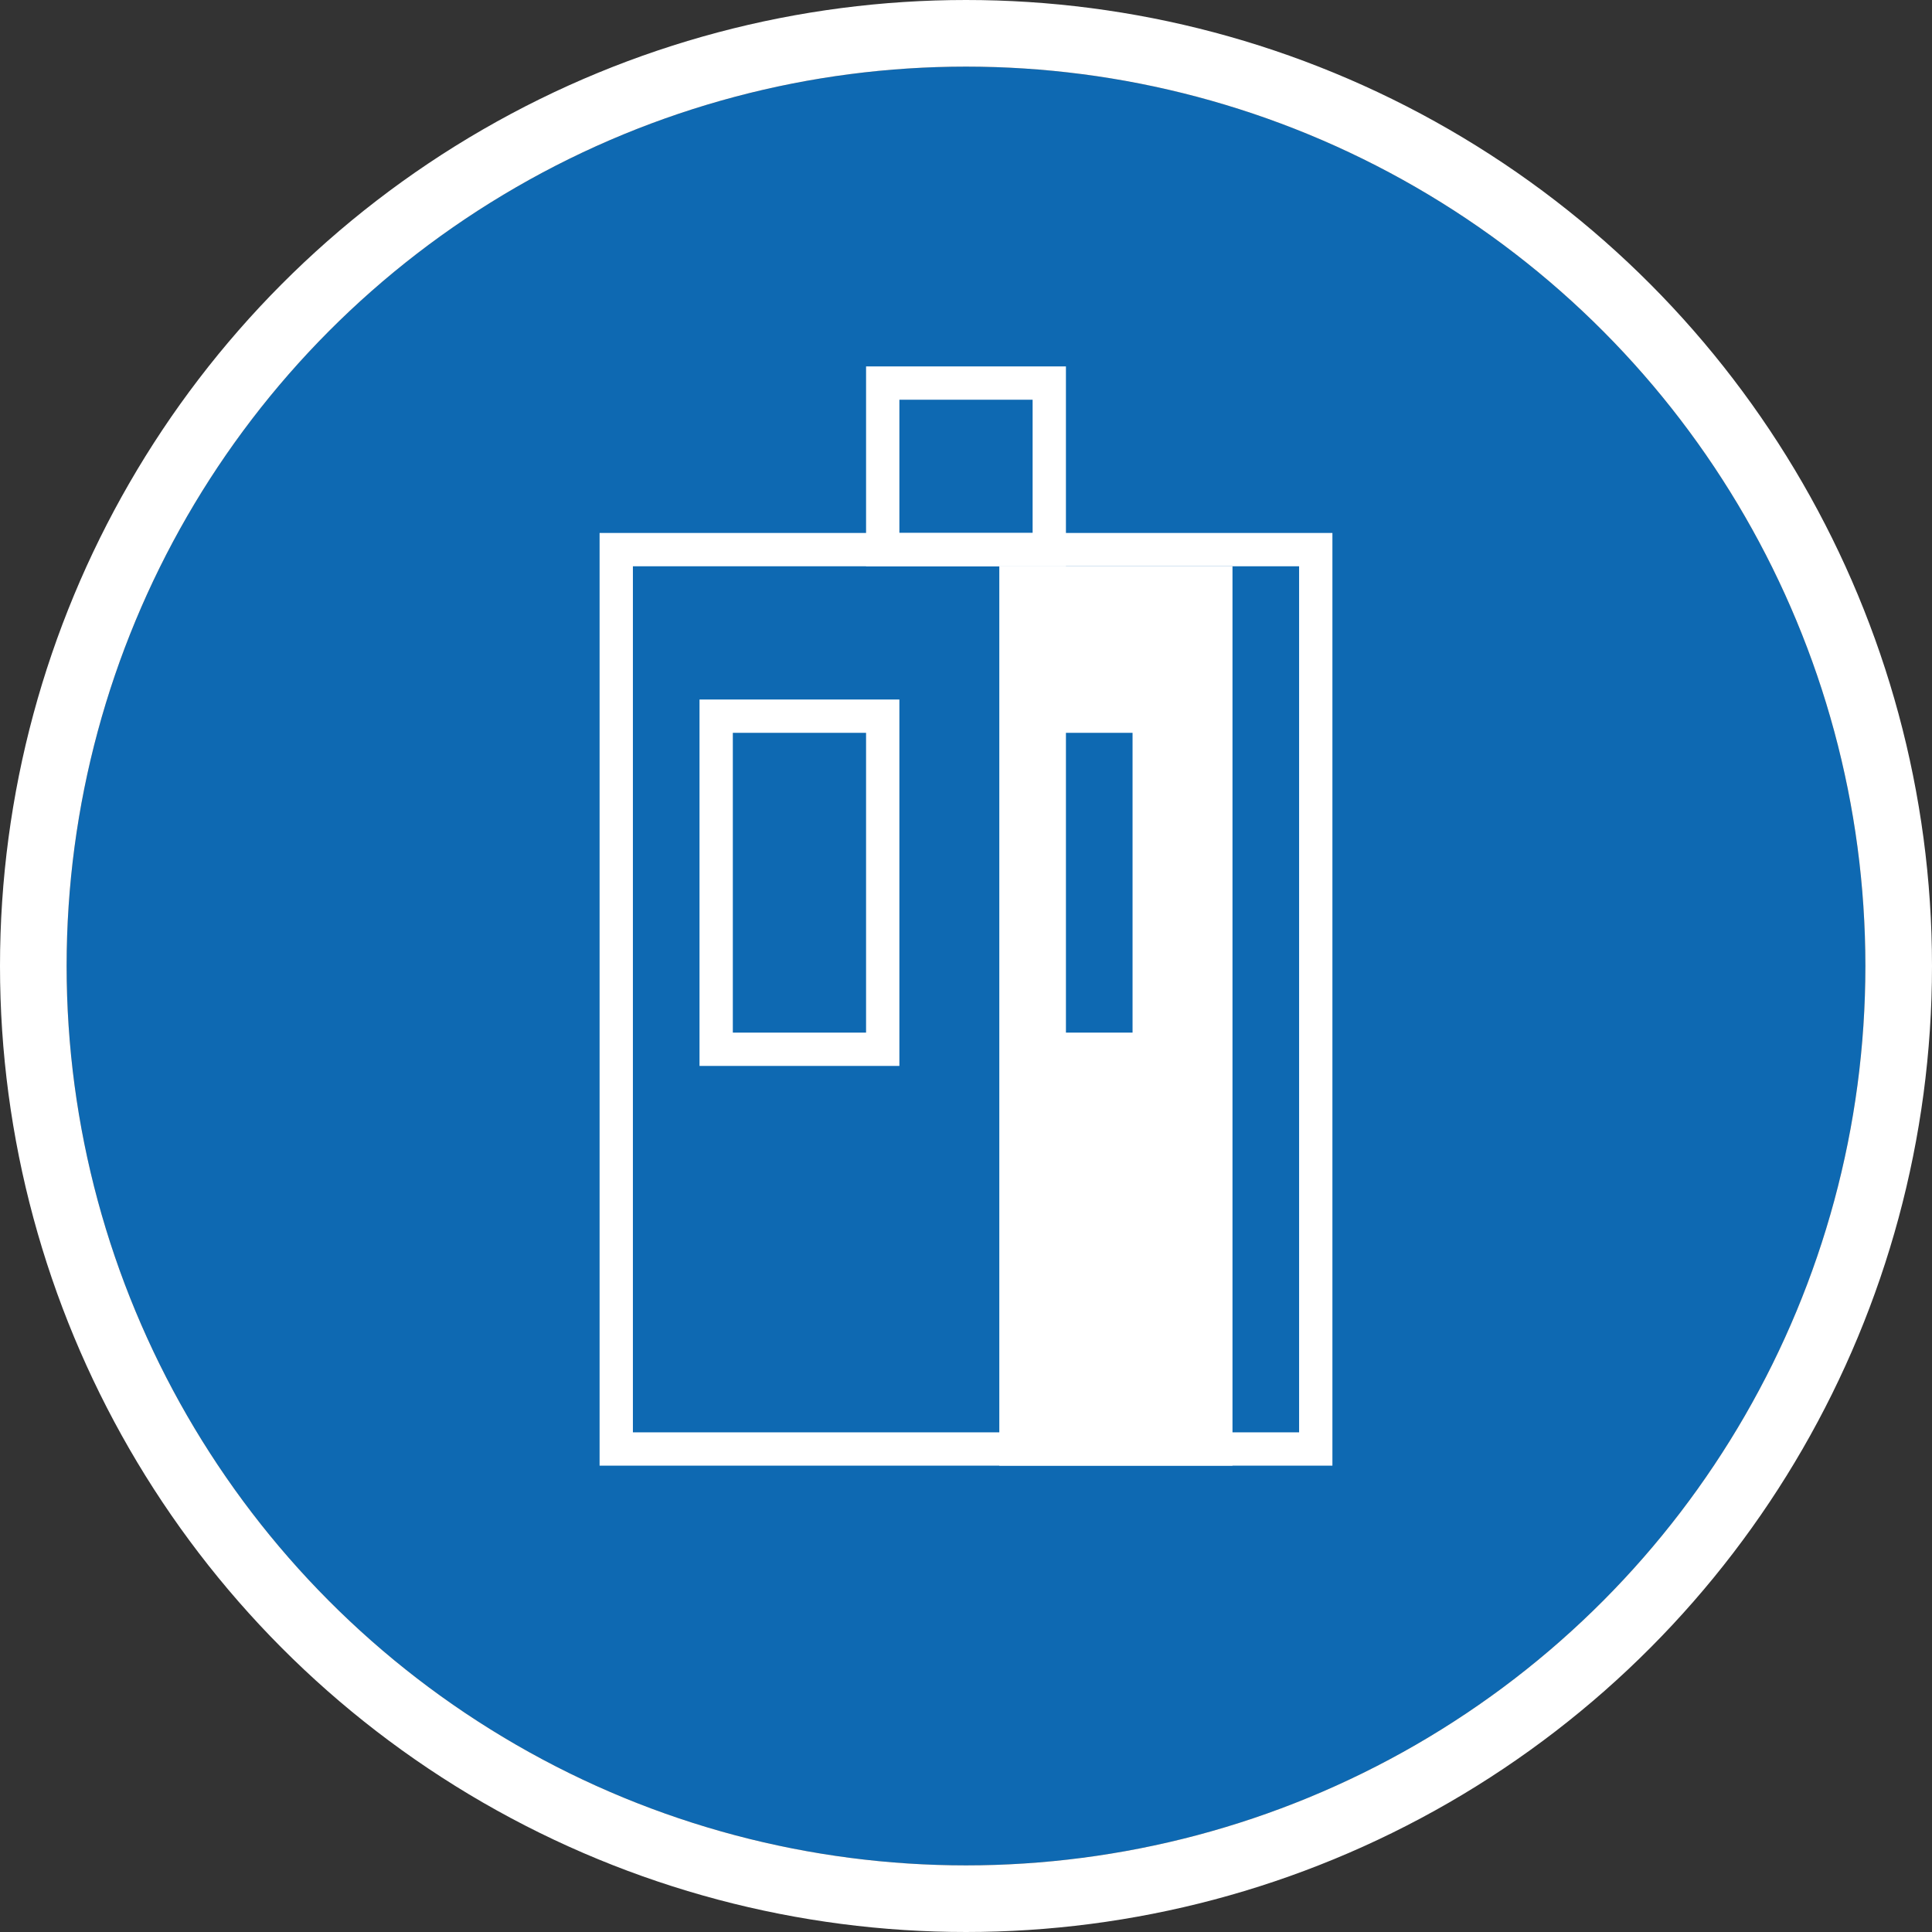
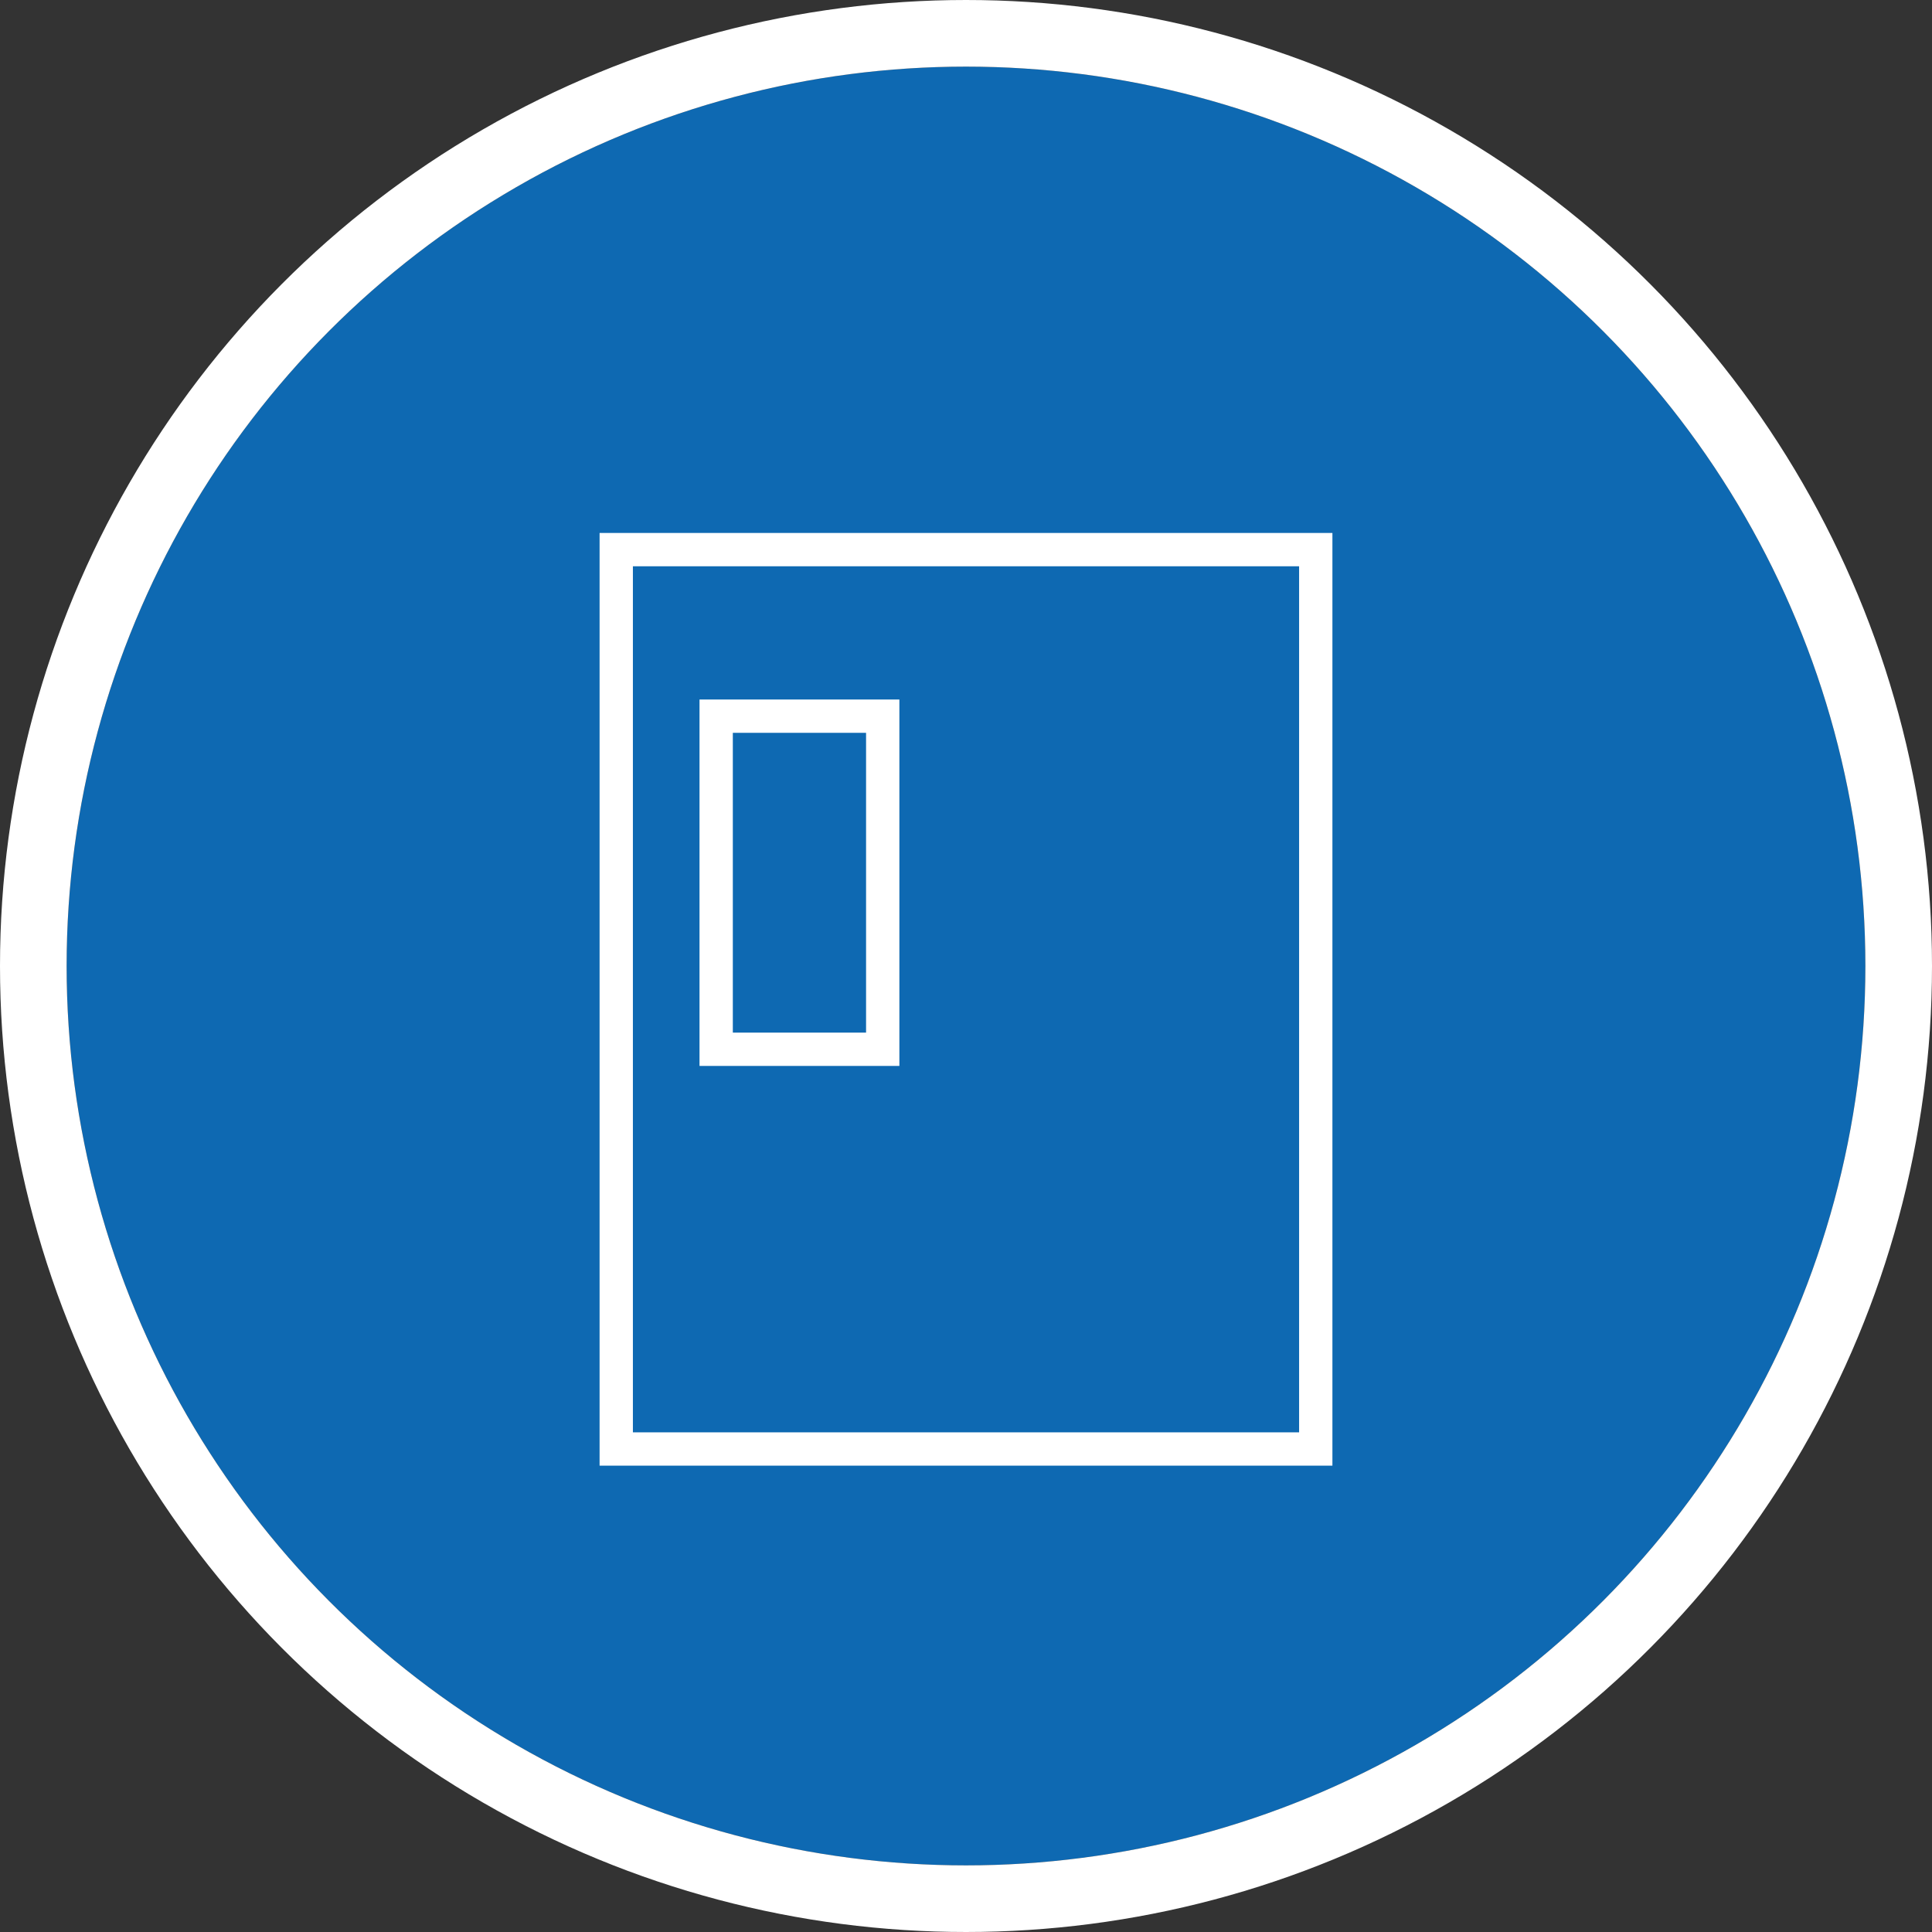
<svg xmlns="http://www.w3.org/2000/svg" width="58" height="58" viewBox="0 0 58 58">
  <rect x="0" y="0" width="58" height="58" fill="#333333" stroke="none" />
  <g id="icon_joki-boiler" transform="translate(3018 7329)">
    <g id="楕円形_38" data-name="楕円形 38" transform="translate(-3016 -7327)" fill="#0e69b2" stroke="#fff" stroke-width="2">
      <circle cx="27" cy="27" r="27" stroke="none" />
      <circle cx="27" cy="27" r="28" fill="none" />
    </g>
    <g id="グループ_13191" data-name="グループ 13191" transform="translate(-3538 -8290)">
      <g id="長方形_23329" data-name="長方形 23329" transform="translate(538 977)" fill="none" stroke="#fff" stroke-width="1">
        <rect width="22" height="28" stroke="none" />
        <rect x="0.5" y="0.5" width="21" height="27" fill="none" />
      </g>
      <g id="長方形_23330" data-name="長方形 23330" transform="translate(546 972)" fill="none" stroke="#fff" stroke-width="1">
-         <rect width="6" height="6" stroke="none" />
-         <rect x="0.5" y="0.5" width="5" height="5" fill="none" />
-       </g>
+         </g>
      <g id="長方形_23332" data-name="長方形 23332" transform="translate(541 982)" fill="none" stroke="#fff" stroke-width="1">
        <rect width="6" height="11" stroke="none" />
        <rect x="0.5" y="0.5" width="5" height="10" fill="none" />
      </g>
-       <path id="前面オブジェクトで型抜き_24" data-name="前面オブジェクトで型抜き 24" d="M4484,8234h-7v-27h7v27Zm-5-22v9h2v-9Z" transform="translate(-3927 -7229)" fill="#fff" />
    </g>
  </g>
</svg>